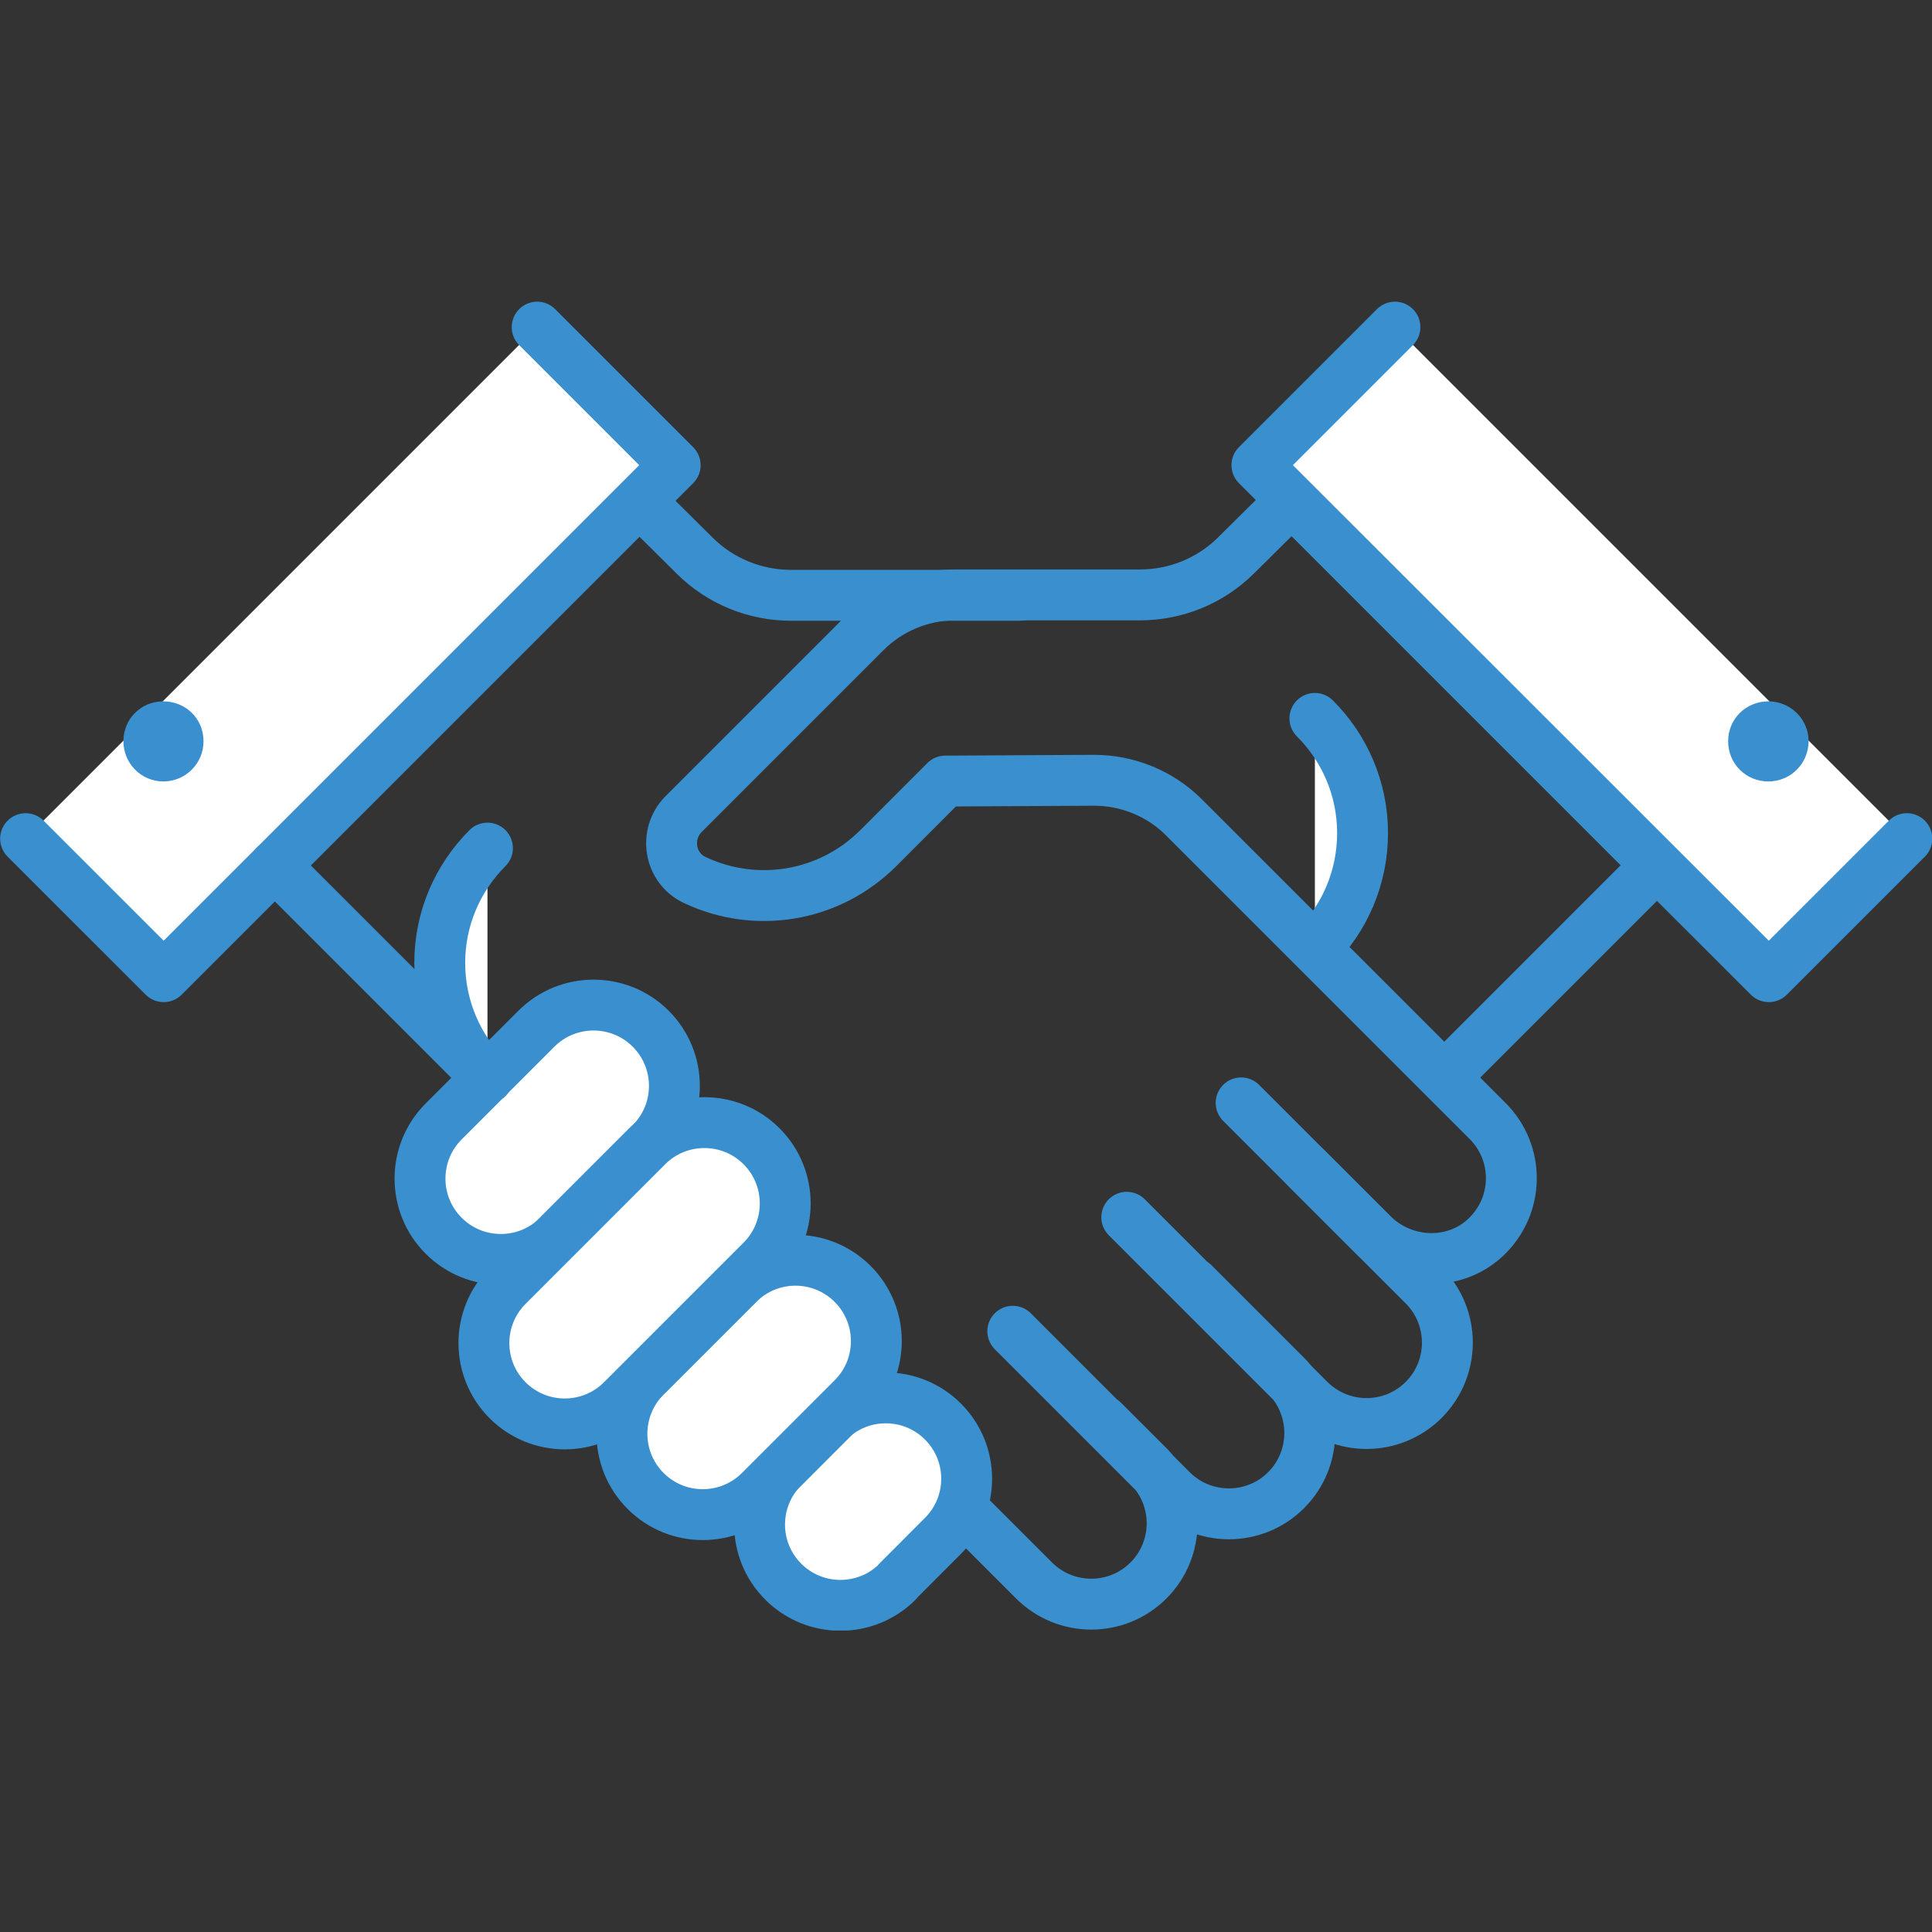
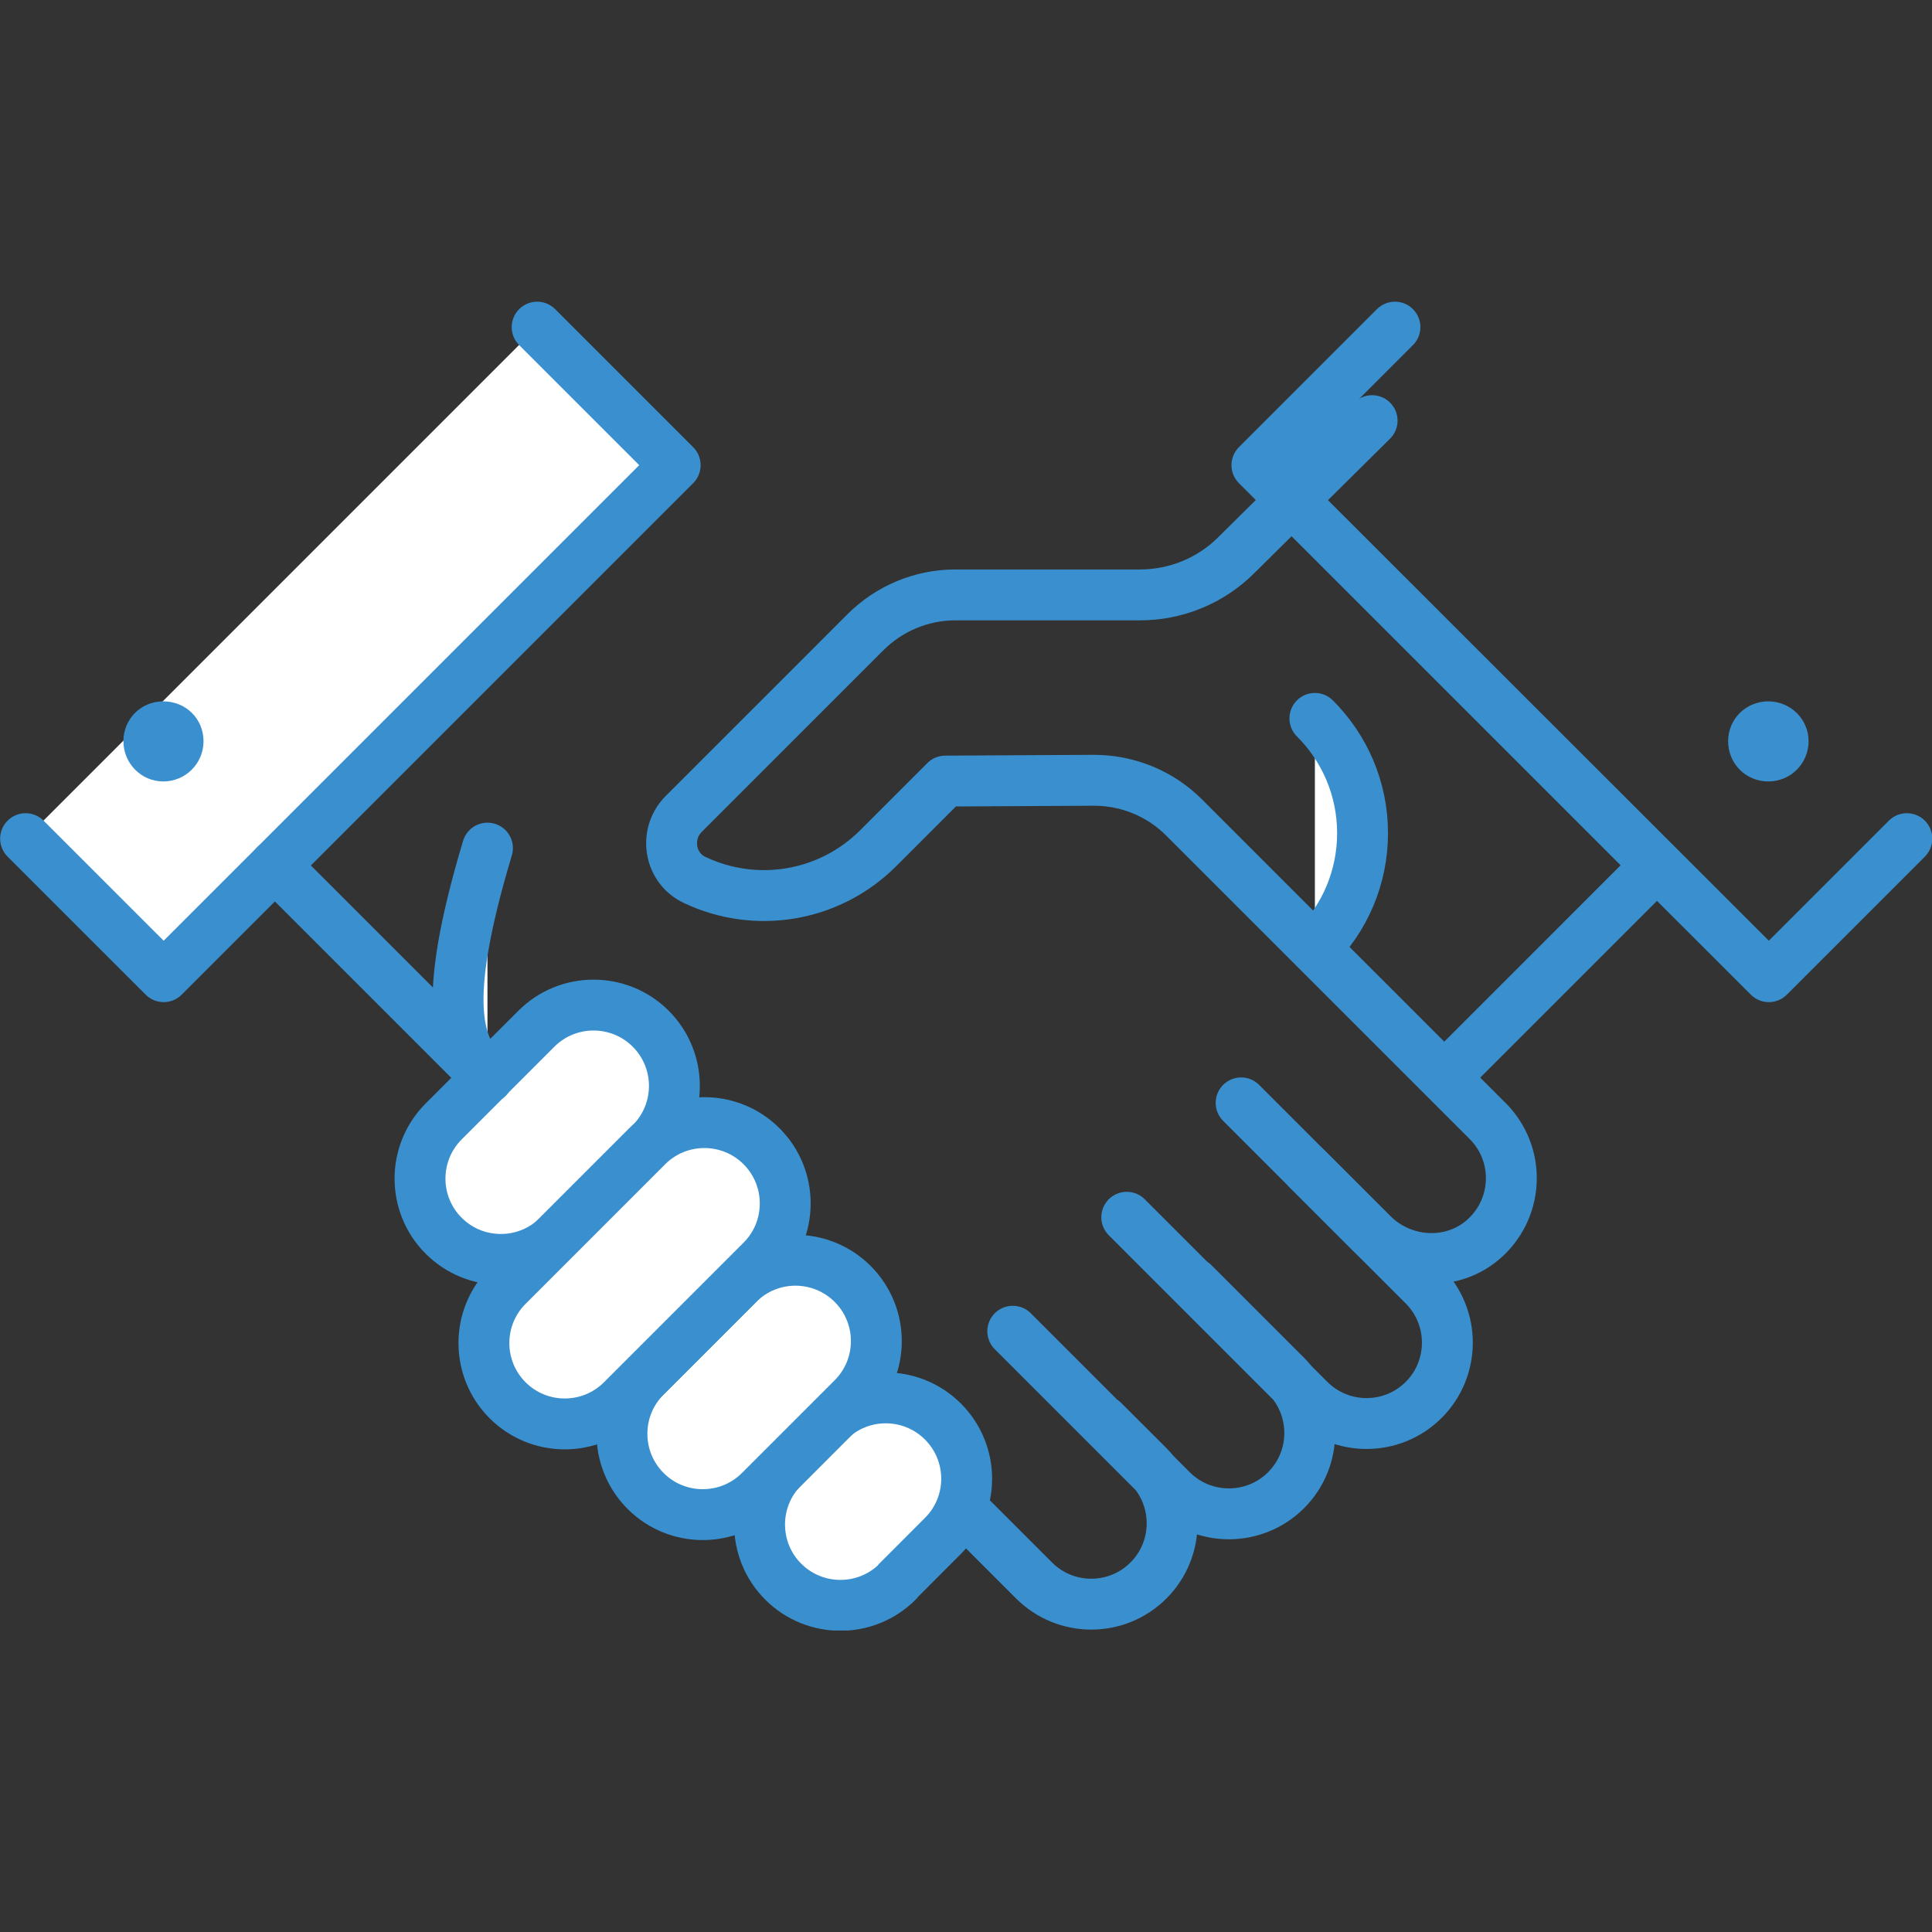
<svg xmlns="http://www.w3.org/2000/svg" viewBox="0 0 150 150" version="1.1">
  <rect x="0" y="0" width="150" height="150" fill="#333333" stroke="none" />
  <defs>
    <clipPath id="clip1">
      <path d="M 0 23.406 L 55 23.406 L 55 78 L 0 78 Z M 0 23.406 " />
    </clipPath>
    <clipPath id="clip2">
      <path d="M 37 80 L 115 80 L 115 126.594 L 37 126.594 Z M 37 80 " />
    </clipPath>
    <clipPath id="clip3">
      <path d="M 56 106 L 78 106 L 78 126.594 L 56 126.594 Z M 56 106 " />
    </clipPath>
    <clipPath id="clip4">
      <path d="M 95 23.406 L 150 23.406 L 150 78 L 95 78 Z M 95 23.406 " />
    </clipPath>
  </defs>
  <g id="surface1" style="transform: translateY(22px);">
-     <path style="fill:none;stroke-width:1.29;stroke-linecap:round;stroke-linejoin:round;stroke:rgb(22.745%,56.471%,81.176%);stroke-opacity:1;stroke-miterlimit:4;" d="M 25.84 7.45 L 20.06 7.45 C 19.141 7.45 18.26 7.09 17.61 6.44 L 14.17 3.029 M 16.179 5.04 L 7.49 13.729 " transform="matrix(3.062,0,0,3.062,0,23.408)" />
    <path style=" stroke:none;fill-rule:nonzero;fill:rgb(100%,100%,100%);fill-opacity:1;" d="M 1.984 65.102 L 41.711 25.375 L 52.43 36.09 L 12.699 75.82 Z M 1.984 65.102 " />
    <g clip-path="url(#clip1)" clip-rule="nonzero">
      <path style="fill:none;stroke-width:1.29;stroke-linecap:round;stroke-linejoin:round;stroke:rgb(22.745%,56.471%,81.176%);stroke-opacity:1;stroke-miterlimit:4;" d="M 0.649 13.62 L 4.15 17.12 L 17.12 4.15 L 13.62 0.65 " transform="matrix(3.062,0,0,3.062,0,23.408)" />
    </g>
    <path style=" stroke:none;fill-rule:nonzero;fill:rgb(22.745%,56.471%,81.176%);fill-opacity:1;" d="M 9.582 57.547 C 9.582 59.262 10.961 60.672 12.676 60.672 C 14.391 60.672 15.801 59.293 15.801 57.547 C 15.801 55.801 14.422 54.453 12.676 54.453 C 10.93 54.453 9.582 55.832 9.582 57.547 " />
    <g clip-path="url(#clip2)" clip-rule="nonzero">
      <path style="fill:none;stroke-width:1.29;stroke-linecap:round;stroke-linejoin:round;stroke:rgb(22.745%,56.471%,81.176%);stroke-opacity:1;stroke-miterlimit:4;" d="M 28.57 23.22 L 33.2 27.85 C 34 28.65 35.3 28.65 36.1 27.85 C 36.899 27.05 36.899 25.75 36.1 24.95 L 31.47 20.32 M 25.68 26.11 L 29.71 30.14 C 30.51 30.94 31.81 30.94 32.61 30.14 C 33.41 29.34 33.41 28.04 32.61 27.24 L 30.26 24.89 M 12.92 19.13 L 26.22 32.43 C 27.02 33.23 28.32 33.23 29.12 32.43 C 29.92 31.63 29.92 30.33 29.12 29.53 L 27.97 28.381 " transform="matrix(3.062,0,0,3.062,0,23.408)" />
    </g>
    <path style=" stroke:none;fill-rule:nonzero;fill:rgb(100%,100%,100%);fill-opacity:1;" d="M 69.688 122.797 C 67.238 125.246 63.258 125.246 60.809 122.797 C 58.359 120.348 58.359 116.367 60.809 113.918 L 64.328 110.363 C 66.777 107.914 70.758 107.914 73.207 110.363 C 75.66 112.812 75.66 116.793 73.207 119.242 L 69.688 122.766 Z M 69.688 122.797 " />
    <g clip-path="url(#clip3)" clip-rule="nonzero">
      <path style="fill:none;stroke-width:1.29;stroke-linecap:round;stroke-linejoin:round;stroke:rgb(22.745%,56.471%,81.176%);stroke-opacity:1;stroke-miterlimit:4;" d="M 22.76 32.46 C 21.96 33.26 20.66 33.26 19.86 32.46 C 19.06 31.661 19.06 30.361 19.86 29.561 L 21.01 28.4 C 21.809 27.6 23.11 27.6 23.909 28.4 C 24.711 29.2 24.711 30.5 23.909 31.299 L 22.76 32.45 Z M 22.76 32.46 " transform="matrix(3.062,0,0,3.062,0,23.408)" />
    </g>
    <path style="fill-rule:nonzero;fill:rgb(100%,100%,100%);fill-opacity:1;stroke-width:1.29;stroke-linecap:round;stroke-linejoin:round;stroke:rgb(22.745%,56.471%,81.176%);stroke-opacity:1;stroke-miterlimit:4;" d="M 14.15 23.689 C 13.35 24.489 12.05 24.489 11.25 23.689 C 10.45 22.89 10.45 21.59 11.25 20.79 L 13.6 18.44 C 14.4 17.64 15.7 17.64 16.5 18.44 C 17.3 19.24 17.3 20.54 16.5 21.339 Z M 14.15 23.689 " transform="matrix(3.062,0,0,3.062,0,23.408)" />
    <path style="fill-rule:nonzero;fill:rgb(100%,100%,100%);fill-opacity:1;stroke-width:1.29;stroke-linecap:round;stroke-linejoin:round;stroke:rgb(22.745%,56.471%,81.176%);stroke-opacity:1;stroke-miterlimit:4;" d="M 19.269 30.16 C 18.469 30.96 17.169 30.96 16.37 30.16 C 15.57 29.36 15.57 28.06 16.37 27.26 L 18.72 24.91 C 19.519 24.11 20.819 24.11 21.619 24.91 C 22.421 25.71 22.421 27.01 21.619 27.81 Z M 19.269 30.16 " transform="matrix(3.062,0,0,3.062,0,23.408)" />
    <path style="fill-rule:nonzero;fill:rgb(100%,100%,100%);fill-opacity:1;stroke-width:1.29;stroke-linecap:round;stroke-linejoin:round;stroke:rgb(22.745%,56.471%,81.176%);stroke-opacity:1;stroke-miterlimit:4;" d="M 15.77 27.86 C 14.97 28.66 13.67 28.66 12.87 27.86 C 12.07 27.06 12.07 25.76 12.87 24.96 L 16.41 21.42 C 17.21 20.62 18.51 20.62 19.31 21.42 C 20.11 22.22 20.11 23.52 19.31 24.32 Z M 15.77 27.86 " transform="matrix(3.062,0,0,3.062,0,23.408)" />
    <path style="fill:none;stroke-width:1.29;stroke-linecap:round;stroke-linejoin:round;stroke:rgb(22.745%,56.471%,81.176%);stroke-opacity:1;stroke-miterlimit:4;" d="M 33.15 22 L 34.791 23.64 C 35.58 24.429 36.86 24.489 37.67 23.73 C 38.52 22.93 38.54 21.6 37.72 20.779 L 30.02 13.08 C 29.42 12.48 28.6 12.14 27.741 12.14 L 23.969 12.16 L 22.27 13.86 C 21.01 15.12 19.141 15.391 17.62 14.67 C 16.97 14.37 16.83 13.51 17.33 13 L 21.94 8.39 C 22.549 7.78 23.37 7.44 24.219 7.44 L 28.9 7.44 C 29.82 7.44 30.7 7.08 31.35 6.429 L 34.791 3.021 M 32.74 5.03 L 42.11 14.4 M 36.62 19.68 L 42.01 14.29 " transform="matrix(3.062,0,0,3.062,0,23.408)" />
    <path style="fill-rule:nonzero;fill:rgb(100%,100%,100%);fill-opacity:1;stroke-width:1.29;stroke-linecap:round;stroke-linejoin:round;stroke:rgb(22.745%,56.471%,81.176%);stroke-opacity:1;stroke-miterlimit:4;" d="M 33.34 10.571 C 34.09 11.319 34.549 12.35 34.549 13.479 C 34.549 14.61 34.09 15.649 33.34 16.389 " transform="matrix(3.062,0,0,3.062,0,23.408)" />
-     <path style=" stroke:none;fill-rule:nonzero;fill:rgb(100%,100%,100%);fill-opacity:1;" d="M 97.59 36.105 L 108.309 25.387 L 148.039 65.117 L 137.32 75.832 Z M 97.59 36.105 " />
    <g clip-path="url(#clip4)" clip-rule="nonzero">
      <path style="fill:none;stroke-width:1.29;stroke-linecap:round;stroke-linejoin:round;stroke:rgb(22.745%,56.471%,81.176%);stroke-opacity:1;stroke-miterlimit:4;" d="M 48.35 13.62 L 44.85 17.12 L 31.87 4.15 L 35.37 0.65 " transform="matrix(3.062,0,0,3.062,0,23.408)" />
    </g>
    <path style="fill:none;stroke-width:1.29;stroke-linecap:round;stroke-linejoin:round;stroke:rgb(22.745%,56.471%,81.176%);stroke-opacity:1;stroke-miterlimit:4;" d="M 12.36 19.69 L 6.97 14.3 " transform="matrix(3.062,0,0,3.062,0,23.408)" />
    <path style=" stroke:none;fill-rule:nonzero;fill:rgb(22.745%,56.471%,81.176%);fill-opacity:1;" d="M 140.418 57.547 C 140.418 59.262 139.039 60.672 137.293 60.672 C 135.547 60.672 134.172 59.293 134.172 57.547 C 134.172 55.801 135.578 54.453 137.293 54.453 C 139.008 54.453 140.418 55.832 140.418 57.547 " />
-     <path style="fill-rule:nonzero;fill:rgb(100%,100%,100%);fill-opacity:1;stroke-width:1.29;stroke-linecap:round;stroke-linejoin:round;stroke:rgb(22.745%,56.471%,81.176%);stroke-opacity:1;stroke-miterlimit:4;" d="M 12.36 13.86 C 11.61 14.61 11.15 15.641 11.15 16.77 C 11.15 17.9 11.61 18.94 12.36 19.68 " transform="matrix(3.062,0,0,3.062,0,23.408)" />
+     <path style="fill-rule:nonzero;fill:rgb(100%,100%,100%);fill-opacity:1;stroke-width:1.29;stroke-linecap:round;stroke-linejoin:round;stroke:rgb(22.745%,56.471%,81.176%);stroke-opacity:1;stroke-miterlimit:4;" d="M 12.36 13.86 C 11.15 17.9 11.61 18.94 12.36 19.68 " transform="matrix(3.062,0,0,3.062,0,23.408)" />
  </g>
</svg>